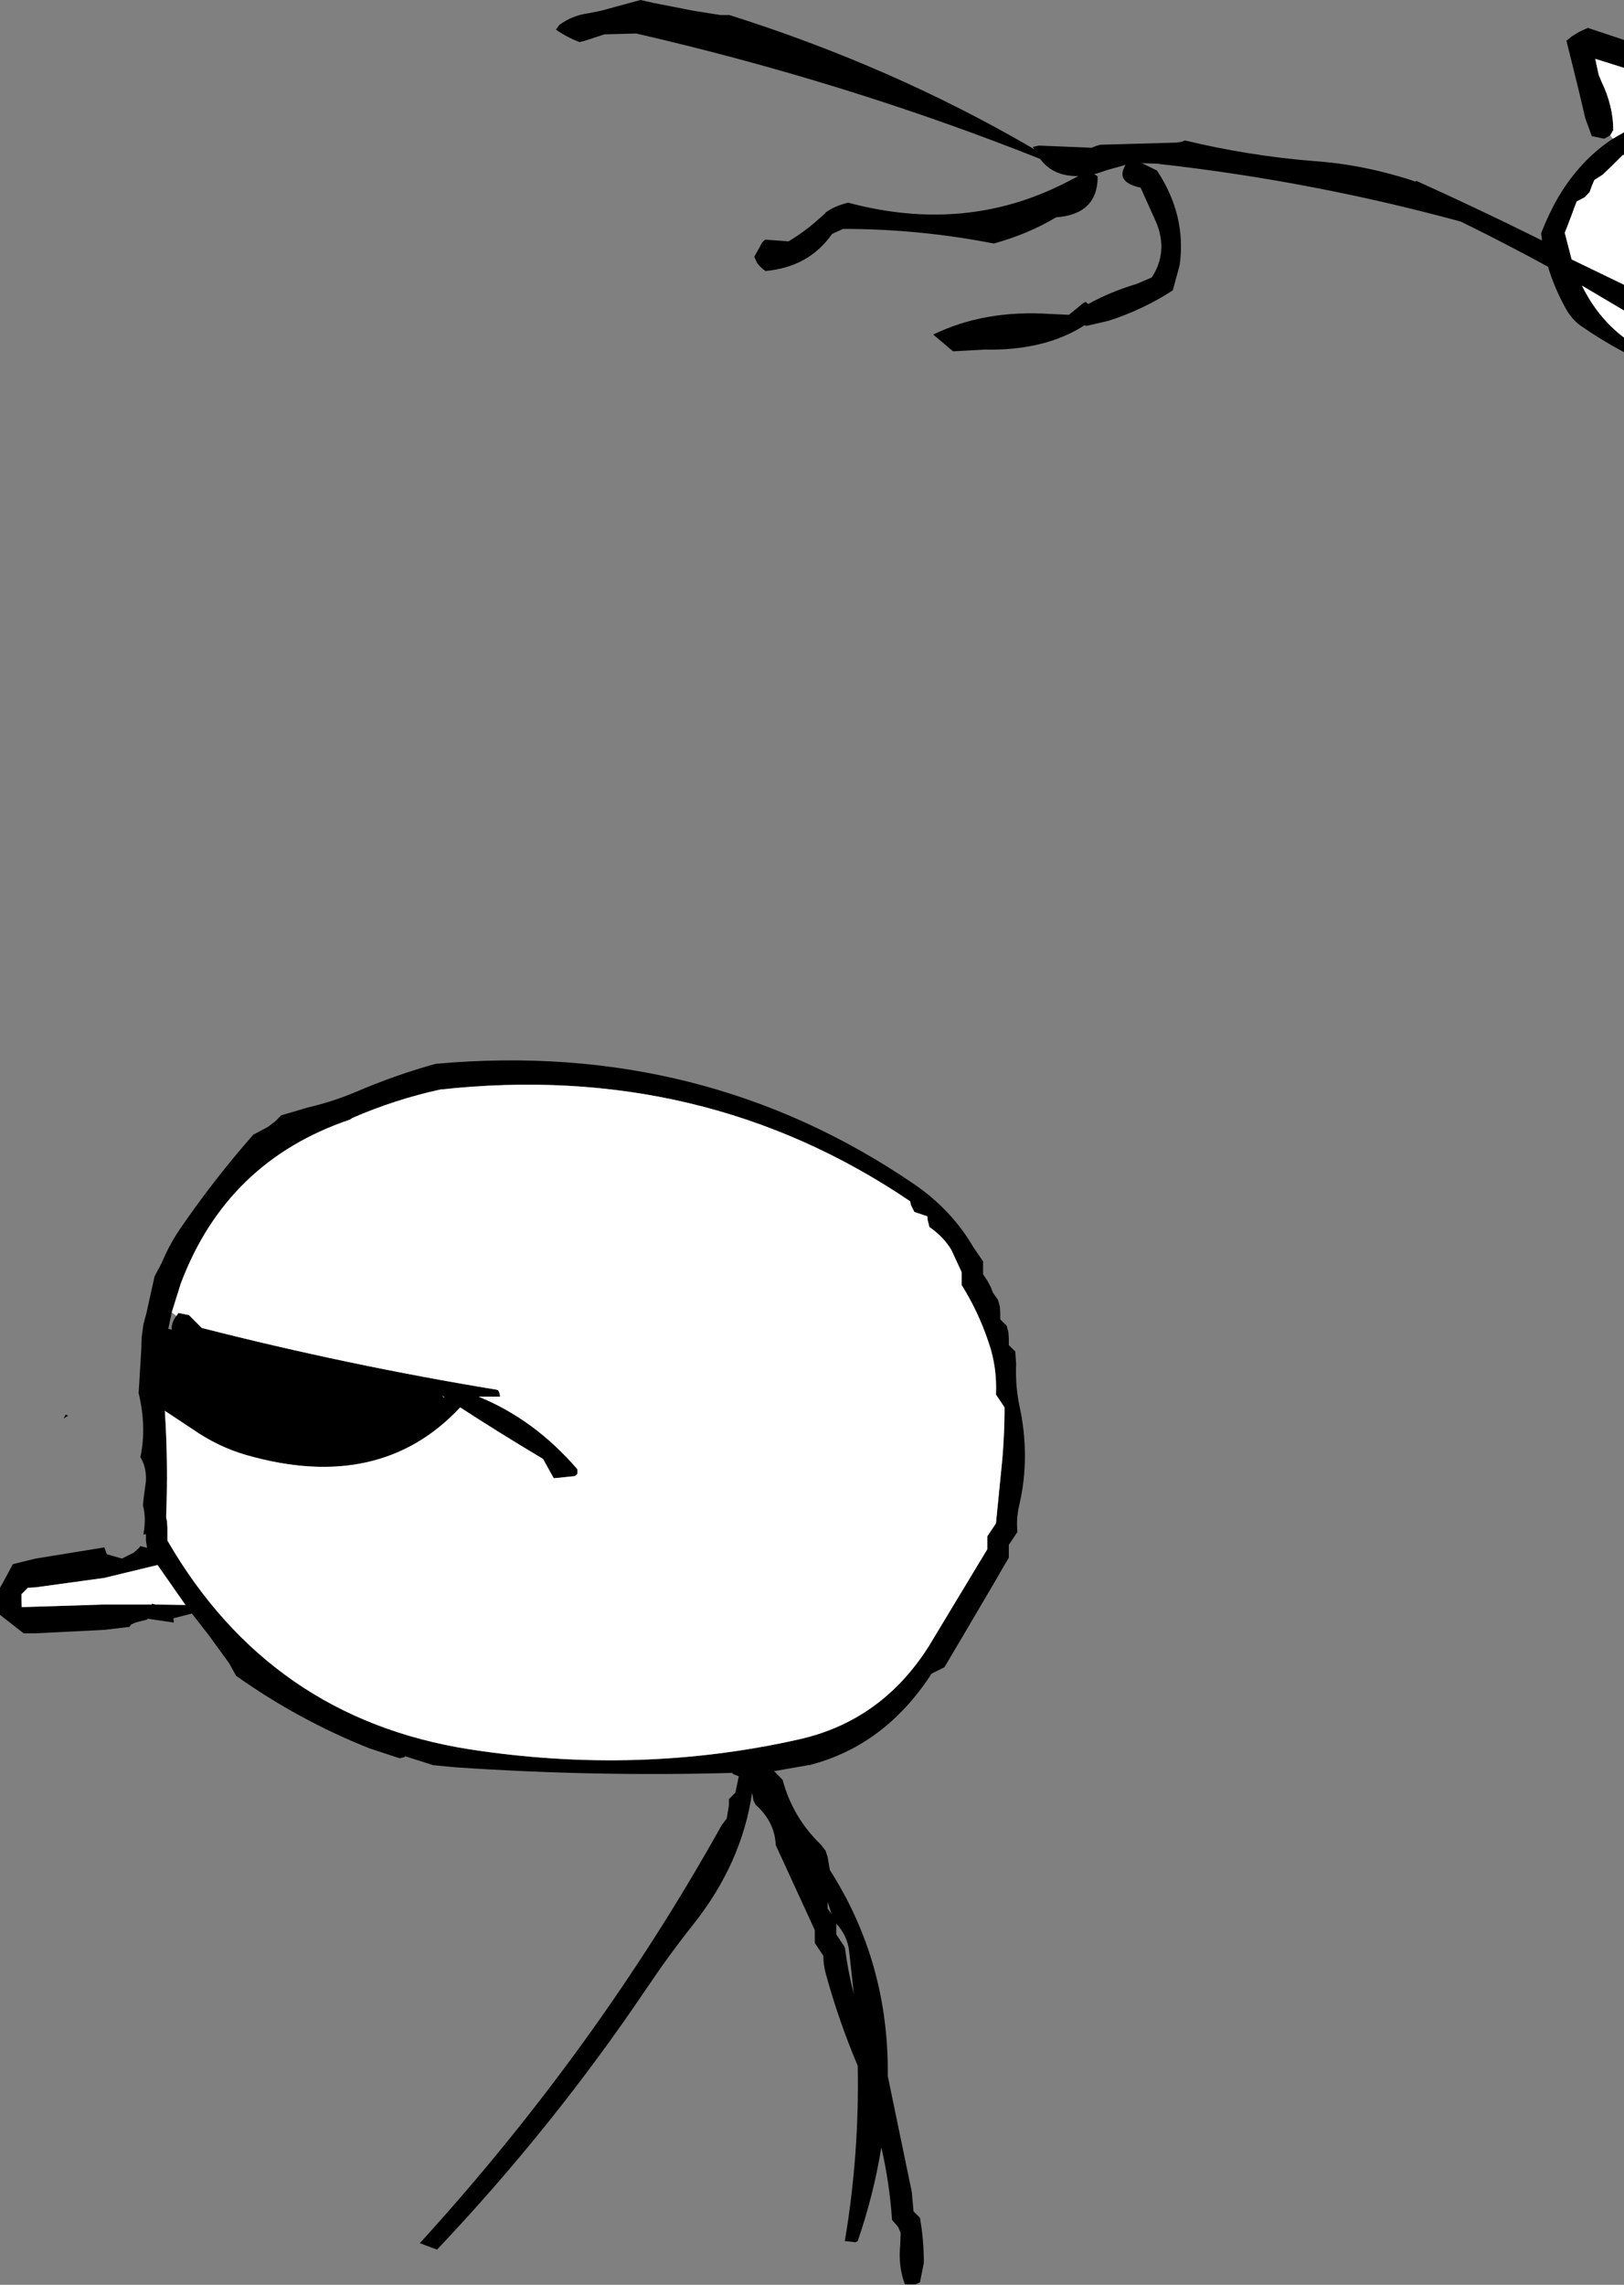
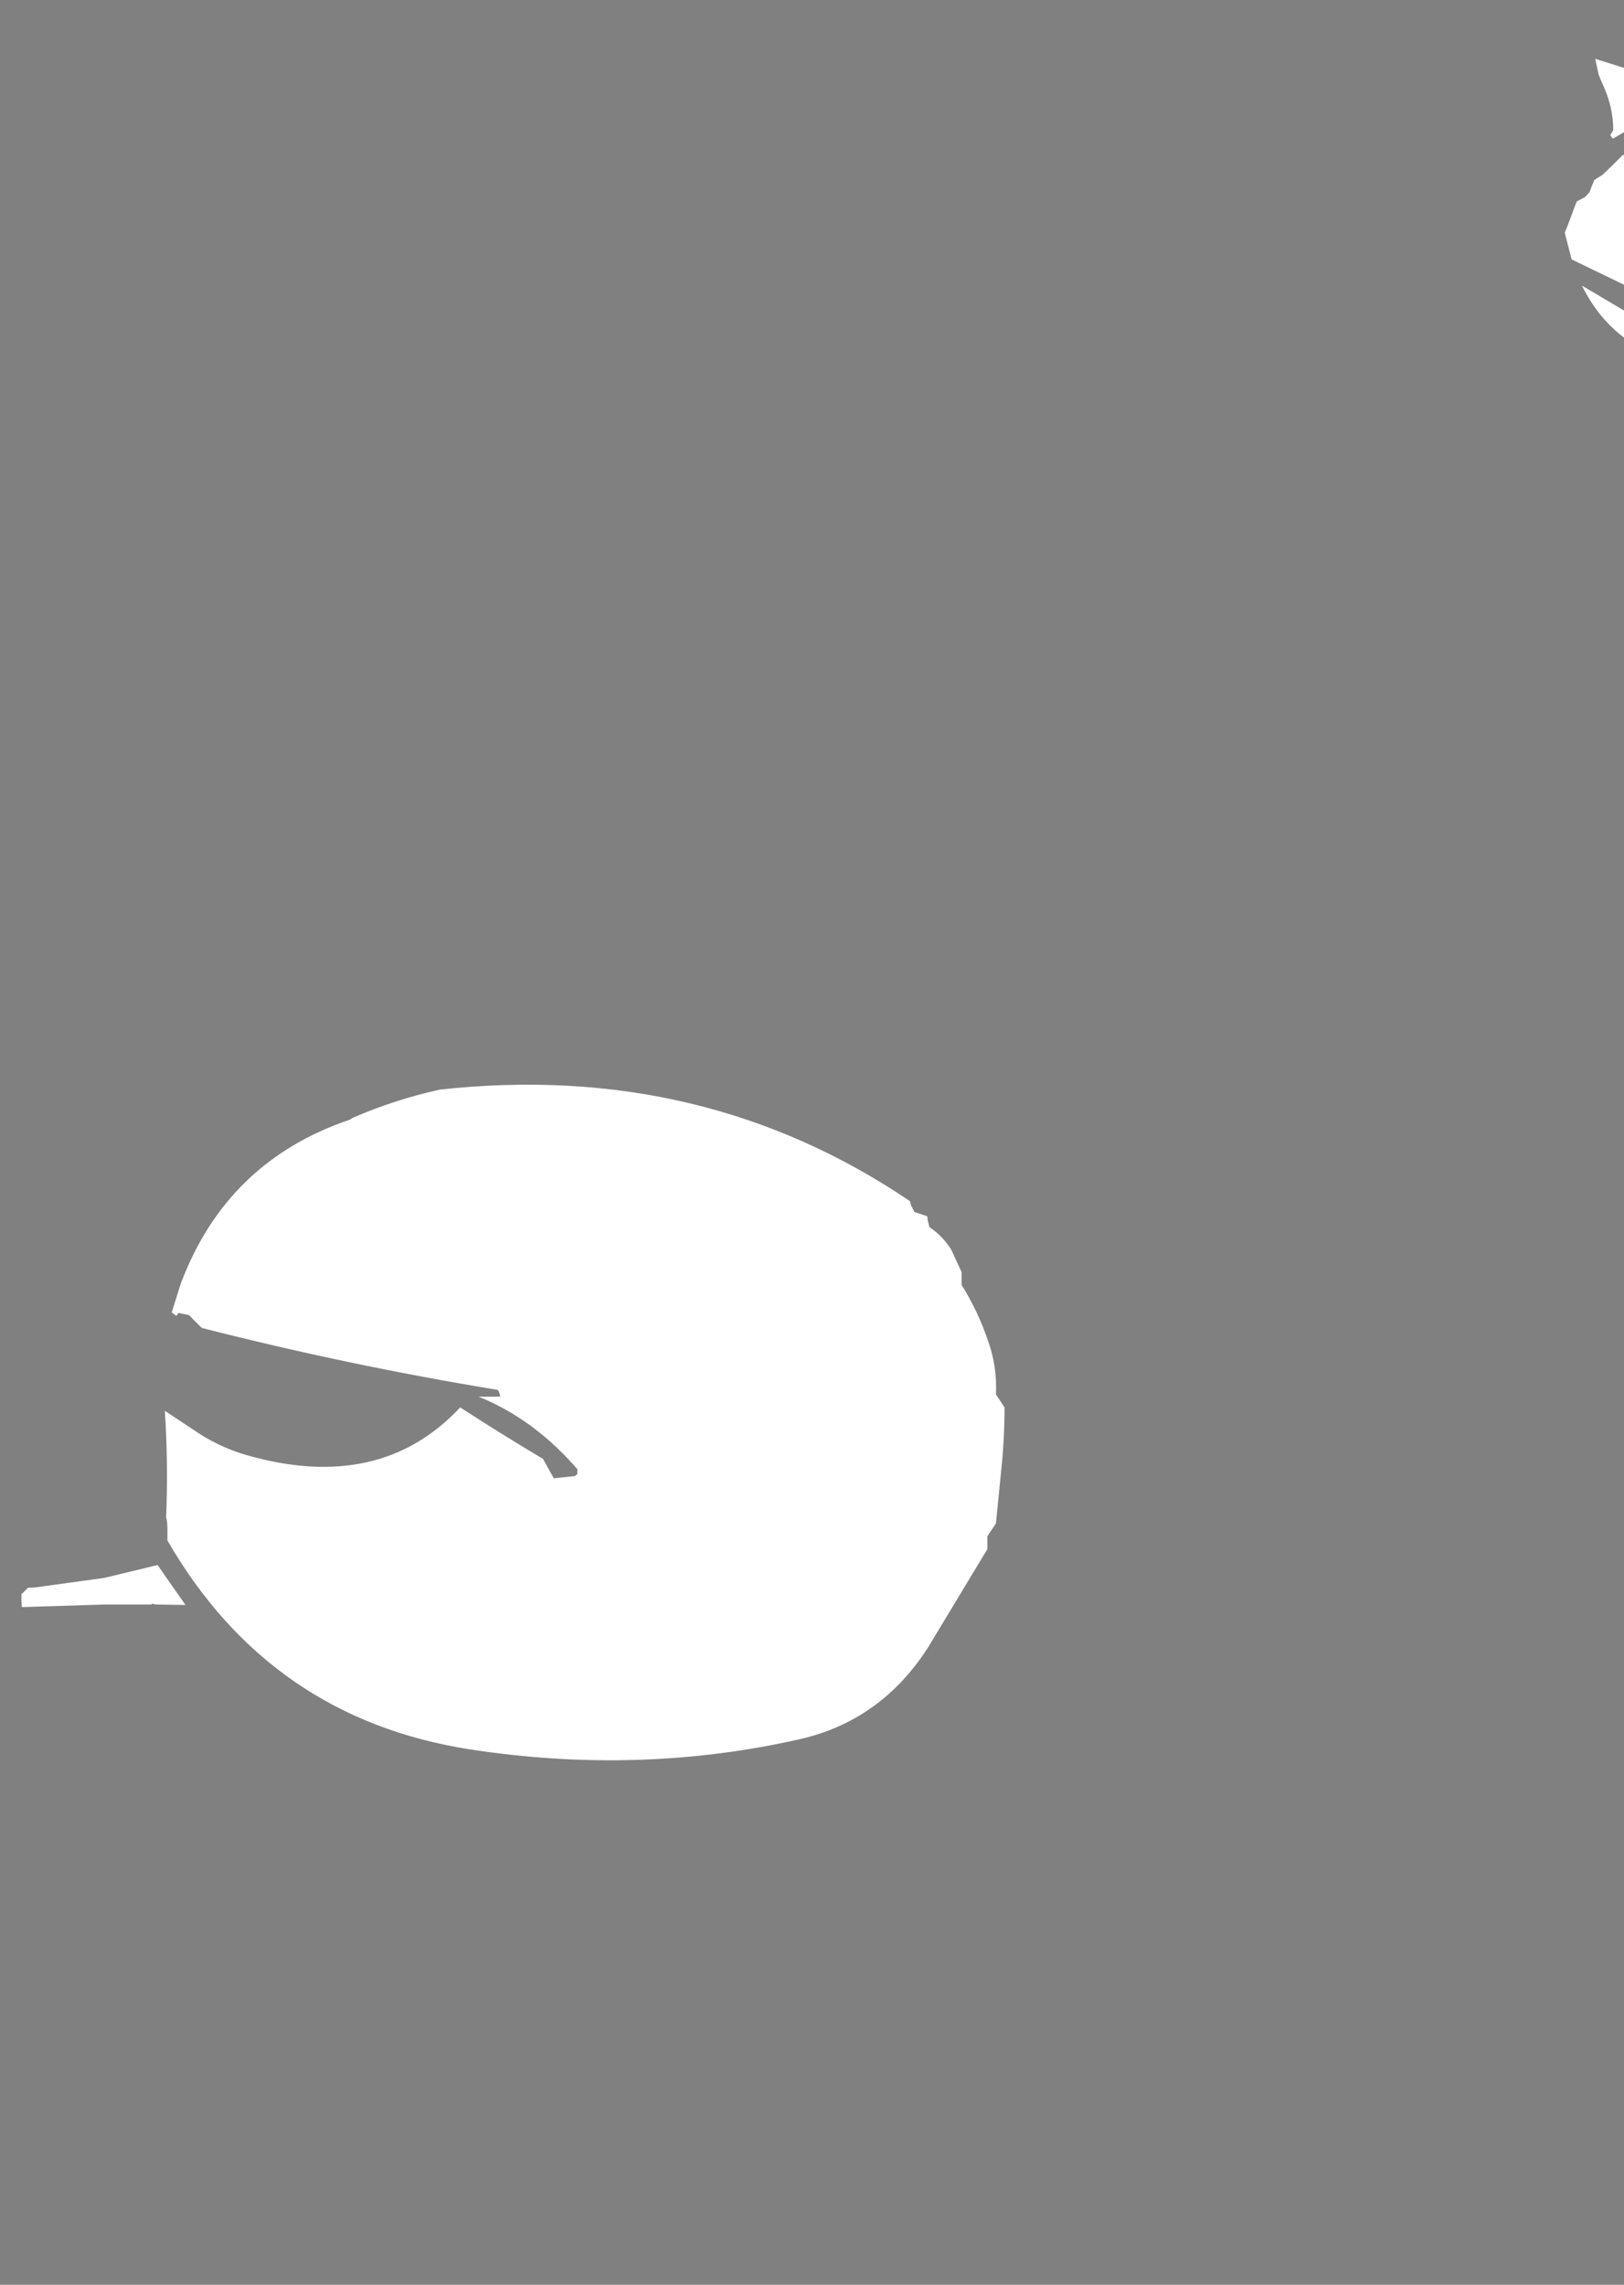
<svg xmlns="http://www.w3.org/2000/svg" height="266.0px" width="189.15px">
  <rect width="100%" height="100%" fill="#808080" stroke="none" />
  <g transform="matrix(1.0, 0.0, 0.0, 1.0, -217.8, -40.05)">
-     <path d="M405.35 55.8 L404.65 56.2 403.2 55.9 402.45 53.85 401.6 50.25 400.25 44.8 400.85 44.3 401.75 43.75 402.4 43.45 402.75 43.3 406.95 44.7 406.95 47.95 403.6 46.9 404.0 48.75 404.35 49.6 Q405.7 52.4 405.7 55.2 L405.35 55.8 M406.95 55.45 L406.95 58.1 406.8 58.1 406.25 58.65 405.6 59.3 404.45 60.4 403.5 61.0 403.2 61.7 402.95 62.4 402.4 63.0 401.45 63.5 401.15 64.25 400.9 64.95 400.35 66.4 400.05 67.15 400.85 70.25 406.95 73.2 406.95 76.2 402.05 73.3 Q403.9 77.05 406.95 79.35 L406.95 81.05 Q404.4 79.7 401.95 78.0 400.8 77.2 400.05 75.75 398.8 73.45 398.1 71.1 393.05 68.35 387.95 65.85 370.7 61.15 352.9 59.15 L352.6 59.1 350.8 59.05 352.55 59.9 Q356.0 65.1 355.2 70.9 L354.4 73.85 Q350.95 76.1 346.9 77.4 L344.3 78.0 344.15 77.9 Q339.5 80.9 332.45 80.75 L328.8 80.95 326.5 79.0 Q332.45 76.1 340.1 76.6 L342.3 76.7 343.65 75.6 Q343.9 75.35 344.25 75.2 L344.55 75.45 Q347.05 74.05 350.2 73.1 L351.95 72.35 Q353.9 69.35 352.45 65.9 L350.65 61.9 Q347.65 61.25 348.9 59.25 L346.9 59.8 345.55 60.25 345.25 60.3 345.65 60.6 Q345.65 65.0 340.8 65.35 337.55 67.3 333.55 68.4 324.85 66.7 316.0 66.7 L315.0 67.15 314.7 67.3 Q312.0 71.15 306.95 71.6 306.4 71.2 306.0 70.7 L305.65 69.95 306.4 68.6 Q306.55 68.2 306.95 67.95 L309.65 68.15 Q311.3 67.15 312.65 66.0 L313.9 64.9 313.95 64.8 Q315.05 64.0 316.6 63.65 330.25 67.3 341.95 61.3 L343.4 60.55 Q340.45 60.6 338.95 58.55 316.45 49.6 291.9 43.95 L288.2 44.05 285.9 44.8 285.3 44.95 Q283.85 44.4 282.55 43.5 L282.95 42.95 Q284.45 41.85 286.3 41.6 L287.8 41.3 292.4 40.05 293.95 40.4 298.55 41.3 301.7 41.8 302.75 41.8 Q321.75 47.8 338.05 57.3 L338.25 57.45 338.1 57.15 338.8 57.0 344.95 57.25 Q345.5 57.0 346.0 56.9 L354.85 56.65 355.45 56.55 355.8 56.4 Q363.3 58.2 370.8 58.8 376.7 59.2 382.7 61.2 L382.75 61.1 Q389.95 64.35 397.0 67.85 L397.4 68.05 397.3 67.2 Q398.15 65.0 399.3 63.0 401.85 58.7 405.65 56.2 L406.95 55.45 M331.2 185.3 L332.3 186.9 332.3 187.65 332.3 188.4 332.8 189.15 333.2 189.9 333.45 190.55 334.05 191.4 334.25 192.15 334.3 192.9 334.3 193.65 335.05 194.4 335.25 195.15 335.3 195.9 335.3 196.65 336.05 197.4 336.15 198.85 Q336.05 201.3 336.5 203.55 337.85 209.6 336.5 215.35 336.15 216.85 336.3 218.4 L335.8 219.15 335.3 219.9 335.3 220.65 335.3 221.4 334.85 222.15 333.55 224.4 329.9 230.6 327.8 234.15 326.3 234.9 Q320.85 243.3 312.05 245.55 L311.95 245.5 311.95 245.55 308.25 246.2 307.95 246.25 308.1 246.4 308.25 246.45 308.2 246.45 308.2 246.5 308.95 247.25 Q310.1 251.6 313.4 254.8 L313.95 255.5 314.2 256.25 314.45 257.75 Q321.35 268.55 321.2 281.75 L324.0 295.25 324.2 297.5 324.95 298.25 Q325.4 300.8 325.4 303.5 L324.95 305.75 324.45 306.0 323.2 306.0 Q322.4 303.9 322.65 301.45 L322.7 300.0 322.4 299.3 321.7 298.5 Q321.4 294.15 320.45 290.05 319.55 295.6 317.7 300.95 L317.45 301.1 316.2 300.95 Q317.9 290.85 317.7 280.55 315.5 275.35 314.0 269.9 313.7 268.85 313.7 267.75 L313.2 267.0 312.7 266.25 312.7 265.5 312.7 264.75 308.15 254.85 Q308.05 252.15 305.8 250.15 L305.55 249.65 305.4 248.75 Q304.2 257.0 298.5 264.15 295.65 267.75 293.1 271.55 282.25 287.65 268.7 301.95 L266.7 301.2 Q287.35 278.55 301.85 252.55 L302.45 251.75 302.7 250.2 302.7 249.5 303.45 248.75 303.85 246.85 303.1 246.55 303.15 246.45 303.1 246.45 Q287.0 246.9 270.85 245.8 L268.25 245.55 264.95 244.5 264.95 244.6 264.35 244.75 260.85 243.6 Q252.65 240.35 245.3 235.15 L244.5 233.7 242.1 230.4 240.15 227.9 238.0 228.45 238.0 228.5 238.05 228.95 235.0 228.5 234.95 228.6 233.75 228.9 Q233.35 229.0 233.0 229.25 L232.9 229.45 229.95 229.8 221.95 230.2 220.55 230.2 217.8 228.05 217.8 227.9 217.8 224.9 218.25 224.1 219.3 222.15 221.95 221.5 229.95 220.2 230.25 221.0 232.0 221.5 233.4 220.8 234.0 220.25 234.15 220.05 234.95 220.25 234.9 220.1 234.8 219.4 234.8 218.65 234.5 218.7 Q234.85 216.8 234.45 215.3 L234.55 214.3 234.8 212.45 234.8 211.95 Q234.75 210.65 234.15 209.7 234.9 206.2 233.95 202.25 L233.95 202.2 234.25 197.25 234.3 195.75 234.5 194.25 234.85 192.95 235.7 189.1 235.8 188.65 236.65 187.05 Q237.5 185.0 238.75 183.15 242.65 177.45 247.3 172.15 L249.0 171.25 249.8 170.65 250.3 170.15 250.55 169.9 253.6 169.0 Q256.6 168.3 259.3 167.15 264.0 165.15 268.55 163.9 299.65 161.1 324.25 177.9 328.65 180.9 331.2 185.3 M238.35 193.25 L238.5 193.05 238.55 192.9 239.8 193.15 240.55 193.9 241.3 194.65 Q258.35 199.0 275.7 201.85 275.95 201.9 276.05 202.65 L273.55 202.65 Q280.05 205.3 285.05 211.1 L285.05 211.65 284.75 211.9 282.3 212.15 281.85 211.35 281.05 209.9 Q275.85 206.8 271.4 203.9 262.05 213.9 246.5 209.45 243.2 208.5 240.25 206.45 L237.0 204.3 Q237.4 210.4 237.15 216.7 L237.25 217.15 237.3 217.9 237.3 218.65 237.3 219.4 Q249.25 240.05 272.45 243.7 292.2 246.75 310.85 242.55 320.45 240.4 325.95 231.75 L332.8 220.4 332.8 219.65 332.8 218.9 333.3 218.15 333.8 217.4 334.4 211.35 Q334.8 207.65 334.8 203.9 L334.3 203.15 333.8 202.4 Q333.95 199.25 332.95 196.35 331.75 192.75 329.8 189.65 L329.8 188.9 329.8 188.15 328.6 185.55 Q327.65 184.0 326.05 182.9 L325.85 182.1 325.8 181.65 324.3 181.15 323.9 180.35 323.8 179.9 Q299.65 163.55 269.05 166.9 263.8 168.05 258.85 170.2 L258.55 170.4 Q244.2 175.25 238.85 189.5 L237.8 192.85 237.4 194.75 237.8 194.85 Q237.75 194.15 238.2 193.45 L238.35 193.25 M269.45 202.8 L269.6 202.7 269.3 202.5 269.45 202.8 M315.2 264.5 L315.2 265.25 315.7 266.0 316.2 266.75 Q316.55 269.5 317.25 272.2 L316.7 267.2 Q316.5 265.4 315.2 264.0 L315.2 264.5 M314.2 262.25 L314.65 262.9 314.2 261.45 314.2 261.5 314.2 262.25 M225.2 205.2 L225.45 204.75 225.75 204.85 225.2 205.2 M220.35 227.15 L221.95 227.1 229.95 226.85 235.45 226.85 235.5 226.75 235.95 226.85 239.4 226.9 236.15 222.25 229.95 223.75 221.95 224.85 221.05 224.9 220.3 225.65 220.3 226.4 220.3 227.15 220.35 227.15" fill="#000000" fill-rule="evenodd" stroke="none" />
    <path d="M405.35 55.8 L405.7 55.2 Q405.7 52.4 404.35 49.6 L404.0 48.75 403.6 46.9 406.95 47.95 406.95 55.45 405.65 56.2 405.35 55.8 M406.95 58.1 L406.95 73.2 400.85 70.25 400.05 67.15 400.35 66.4 400.9 64.95 401.15 64.25 401.45 63.5 402.4 63.0 402.95 62.4 403.2 61.7 403.5 61.0 404.45 60.4 405.6 59.3 406.25 58.65 406.8 58.1 406.95 58.1 M406.95 76.2 L406.95 79.35 Q403.9 77.05 402.05 73.3 L406.95 76.2 M237.8 192.85 L238.85 189.5 Q244.2 175.25 258.55 170.4 L258.85 170.2 Q263.8 168.05 269.05 166.9 299.65 163.55 323.8 179.9 L323.9 180.35 324.3 181.15 325.8 181.65 325.85 182.1 326.05 182.9 Q327.65 184.0 328.6 185.55 L329.8 188.15 329.8 188.9 329.8 189.65 Q331.75 192.75 332.95 196.35 333.95 199.25 333.8 202.4 L334.3 203.15 334.8 203.9 Q334.8 207.65 334.4 211.35 L333.8 217.4 333.3 218.15 332.8 218.9 332.8 219.65 332.8 220.4 325.95 231.75 Q320.45 240.4 310.85 242.55 292.2 246.75 272.45 243.7 249.25 240.05 237.3 219.4 L237.3 218.65 237.3 217.9 237.25 217.15 237.15 216.7 Q237.4 210.4 237.0 204.3 L240.25 206.45 Q243.2 208.5 246.5 209.45 262.05 213.9 271.4 203.9 275.85 206.8 281.05 209.9 L281.85 211.35 282.3 212.15 284.75 211.9 285.05 211.65 285.05 211.1 Q280.05 205.3 273.55 202.65 L276.05 202.65 Q275.95 201.9 275.7 201.85 258.35 199.0 241.3 194.65 L240.55 193.9 239.8 193.15 238.55 192.9 238.5 193.05 238.35 193.25 237.8 192.85 M220.3 226.4 L220.3 225.65 221.05 224.9 221.95 224.85 229.95 223.75 236.15 222.25 239.4 226.9 235.95 226.85 235.5 226.75 235.45 226.85 229.95 226.85 221.95 227.1 220.35 227.15 220.3 226.4" fill="#ffffff" fill-rule="evenodd" stroke="none" />
  </g>
</svg>